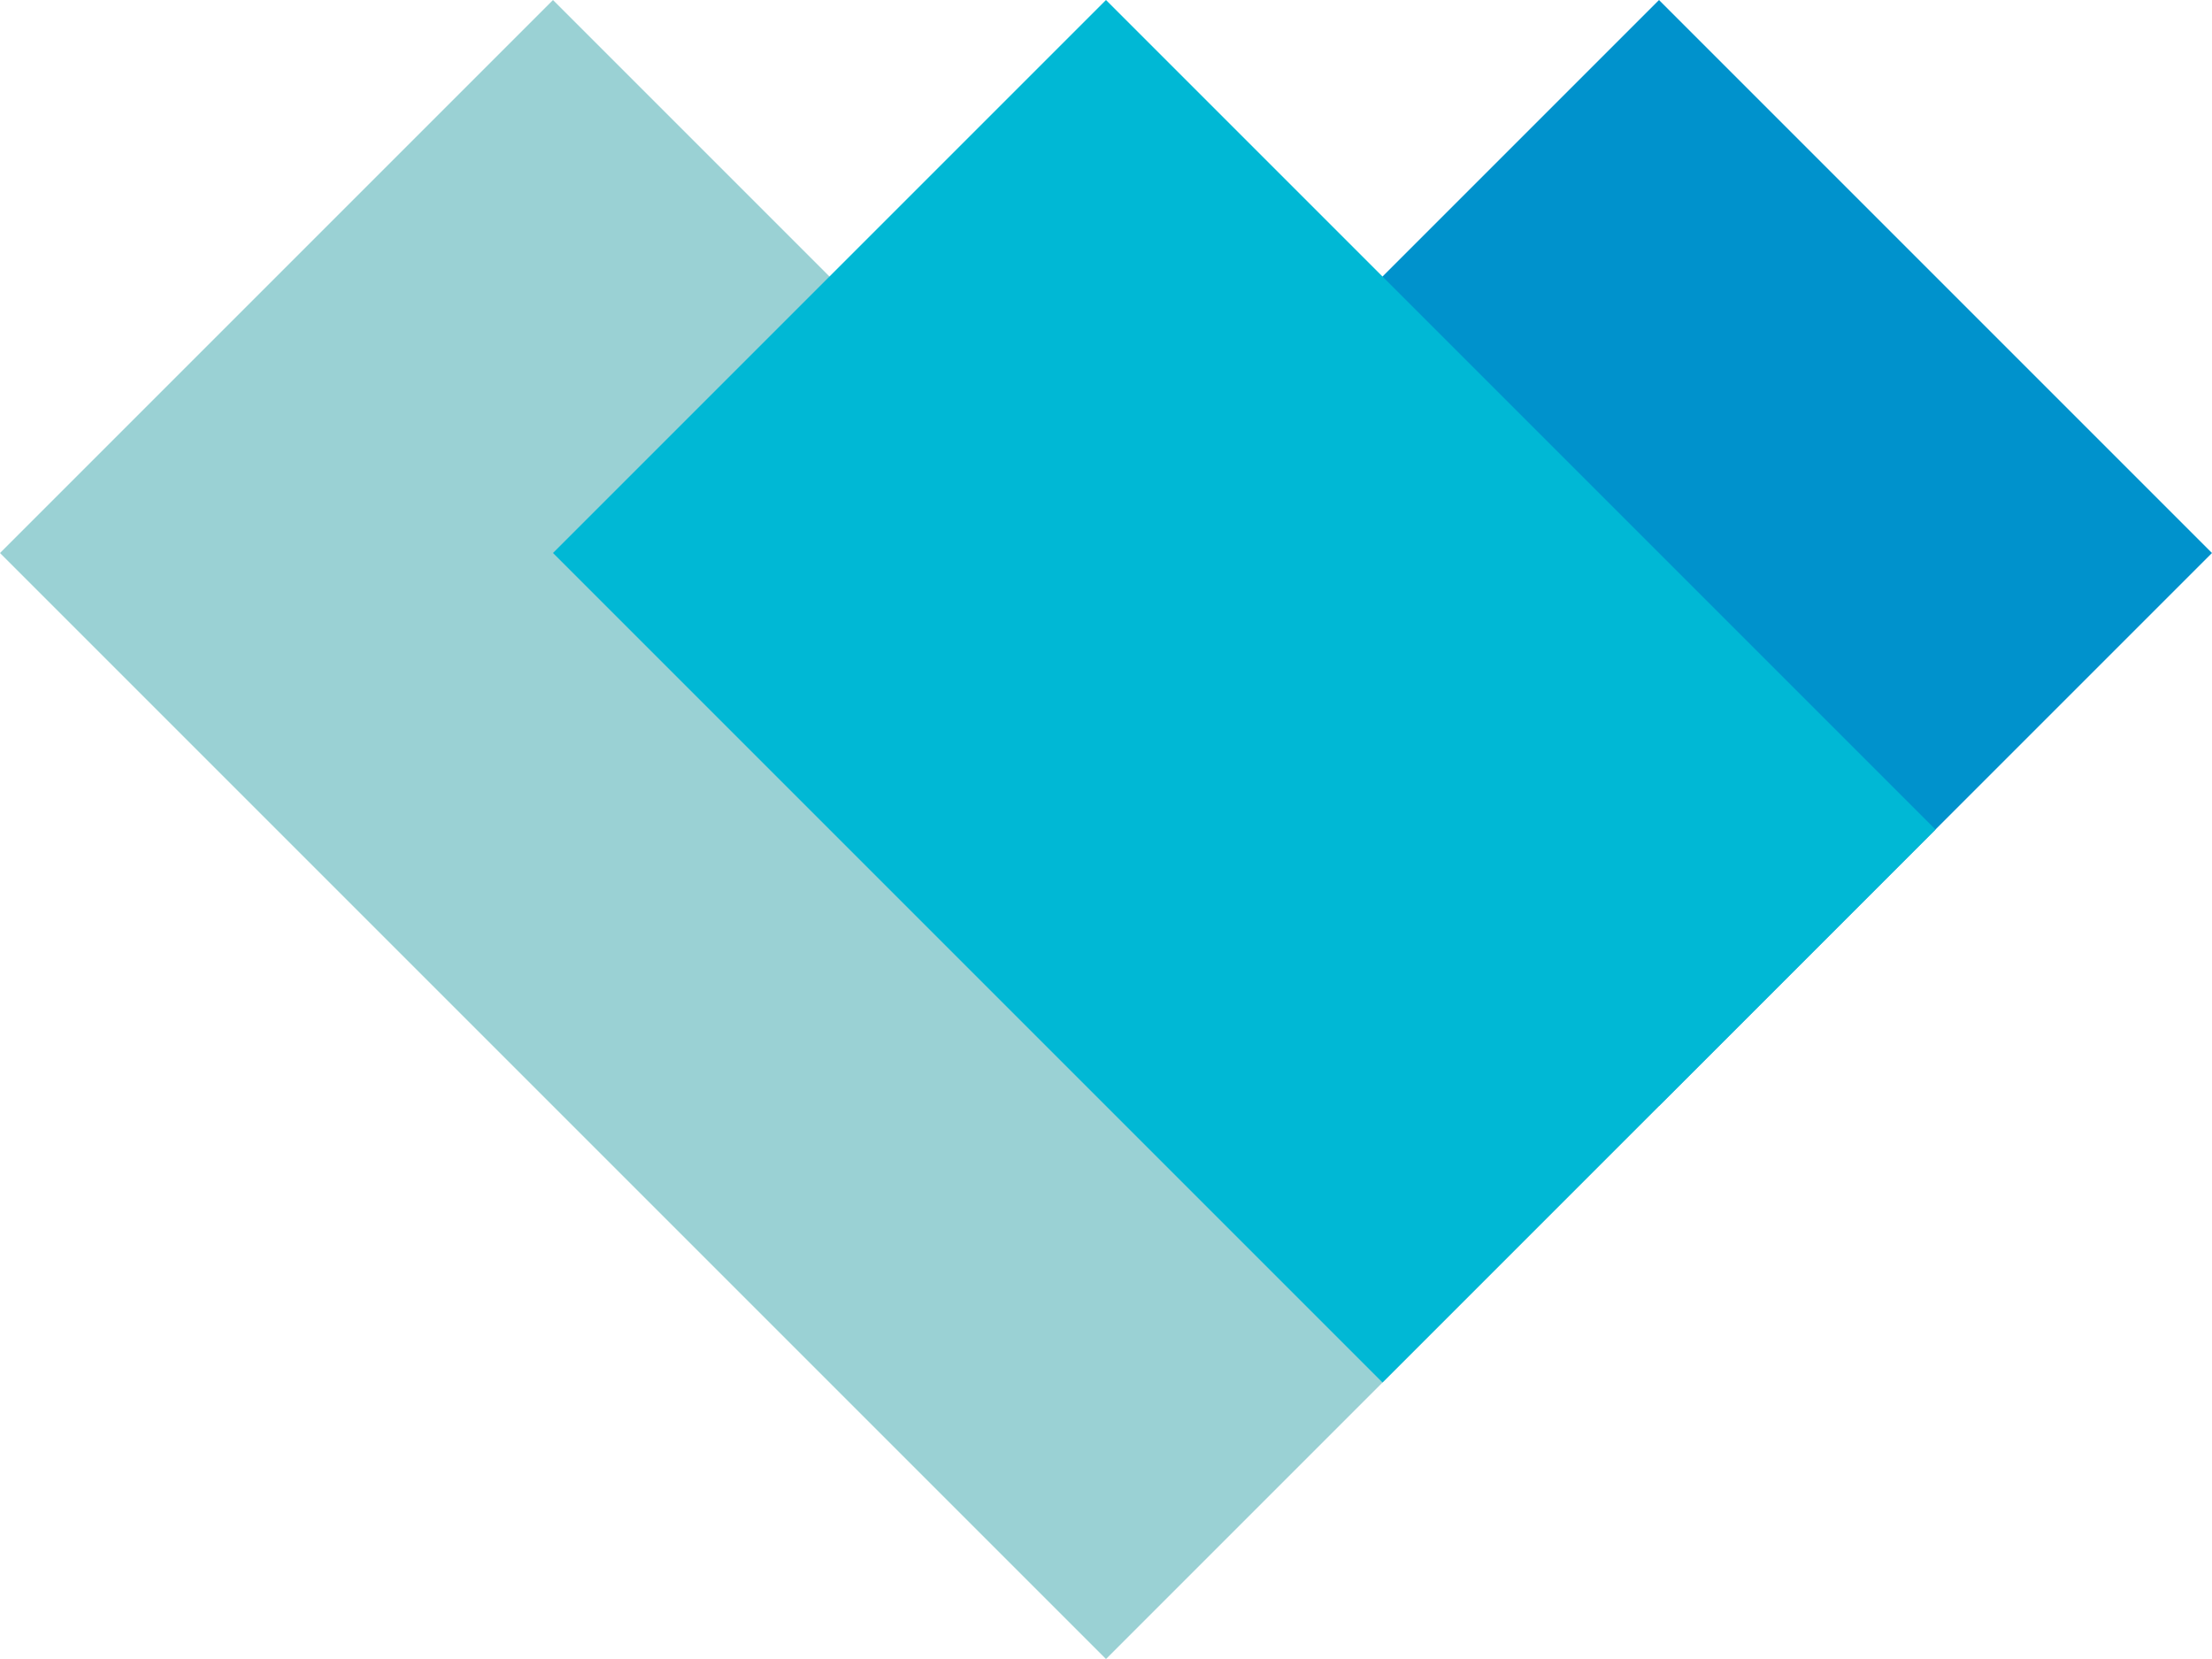
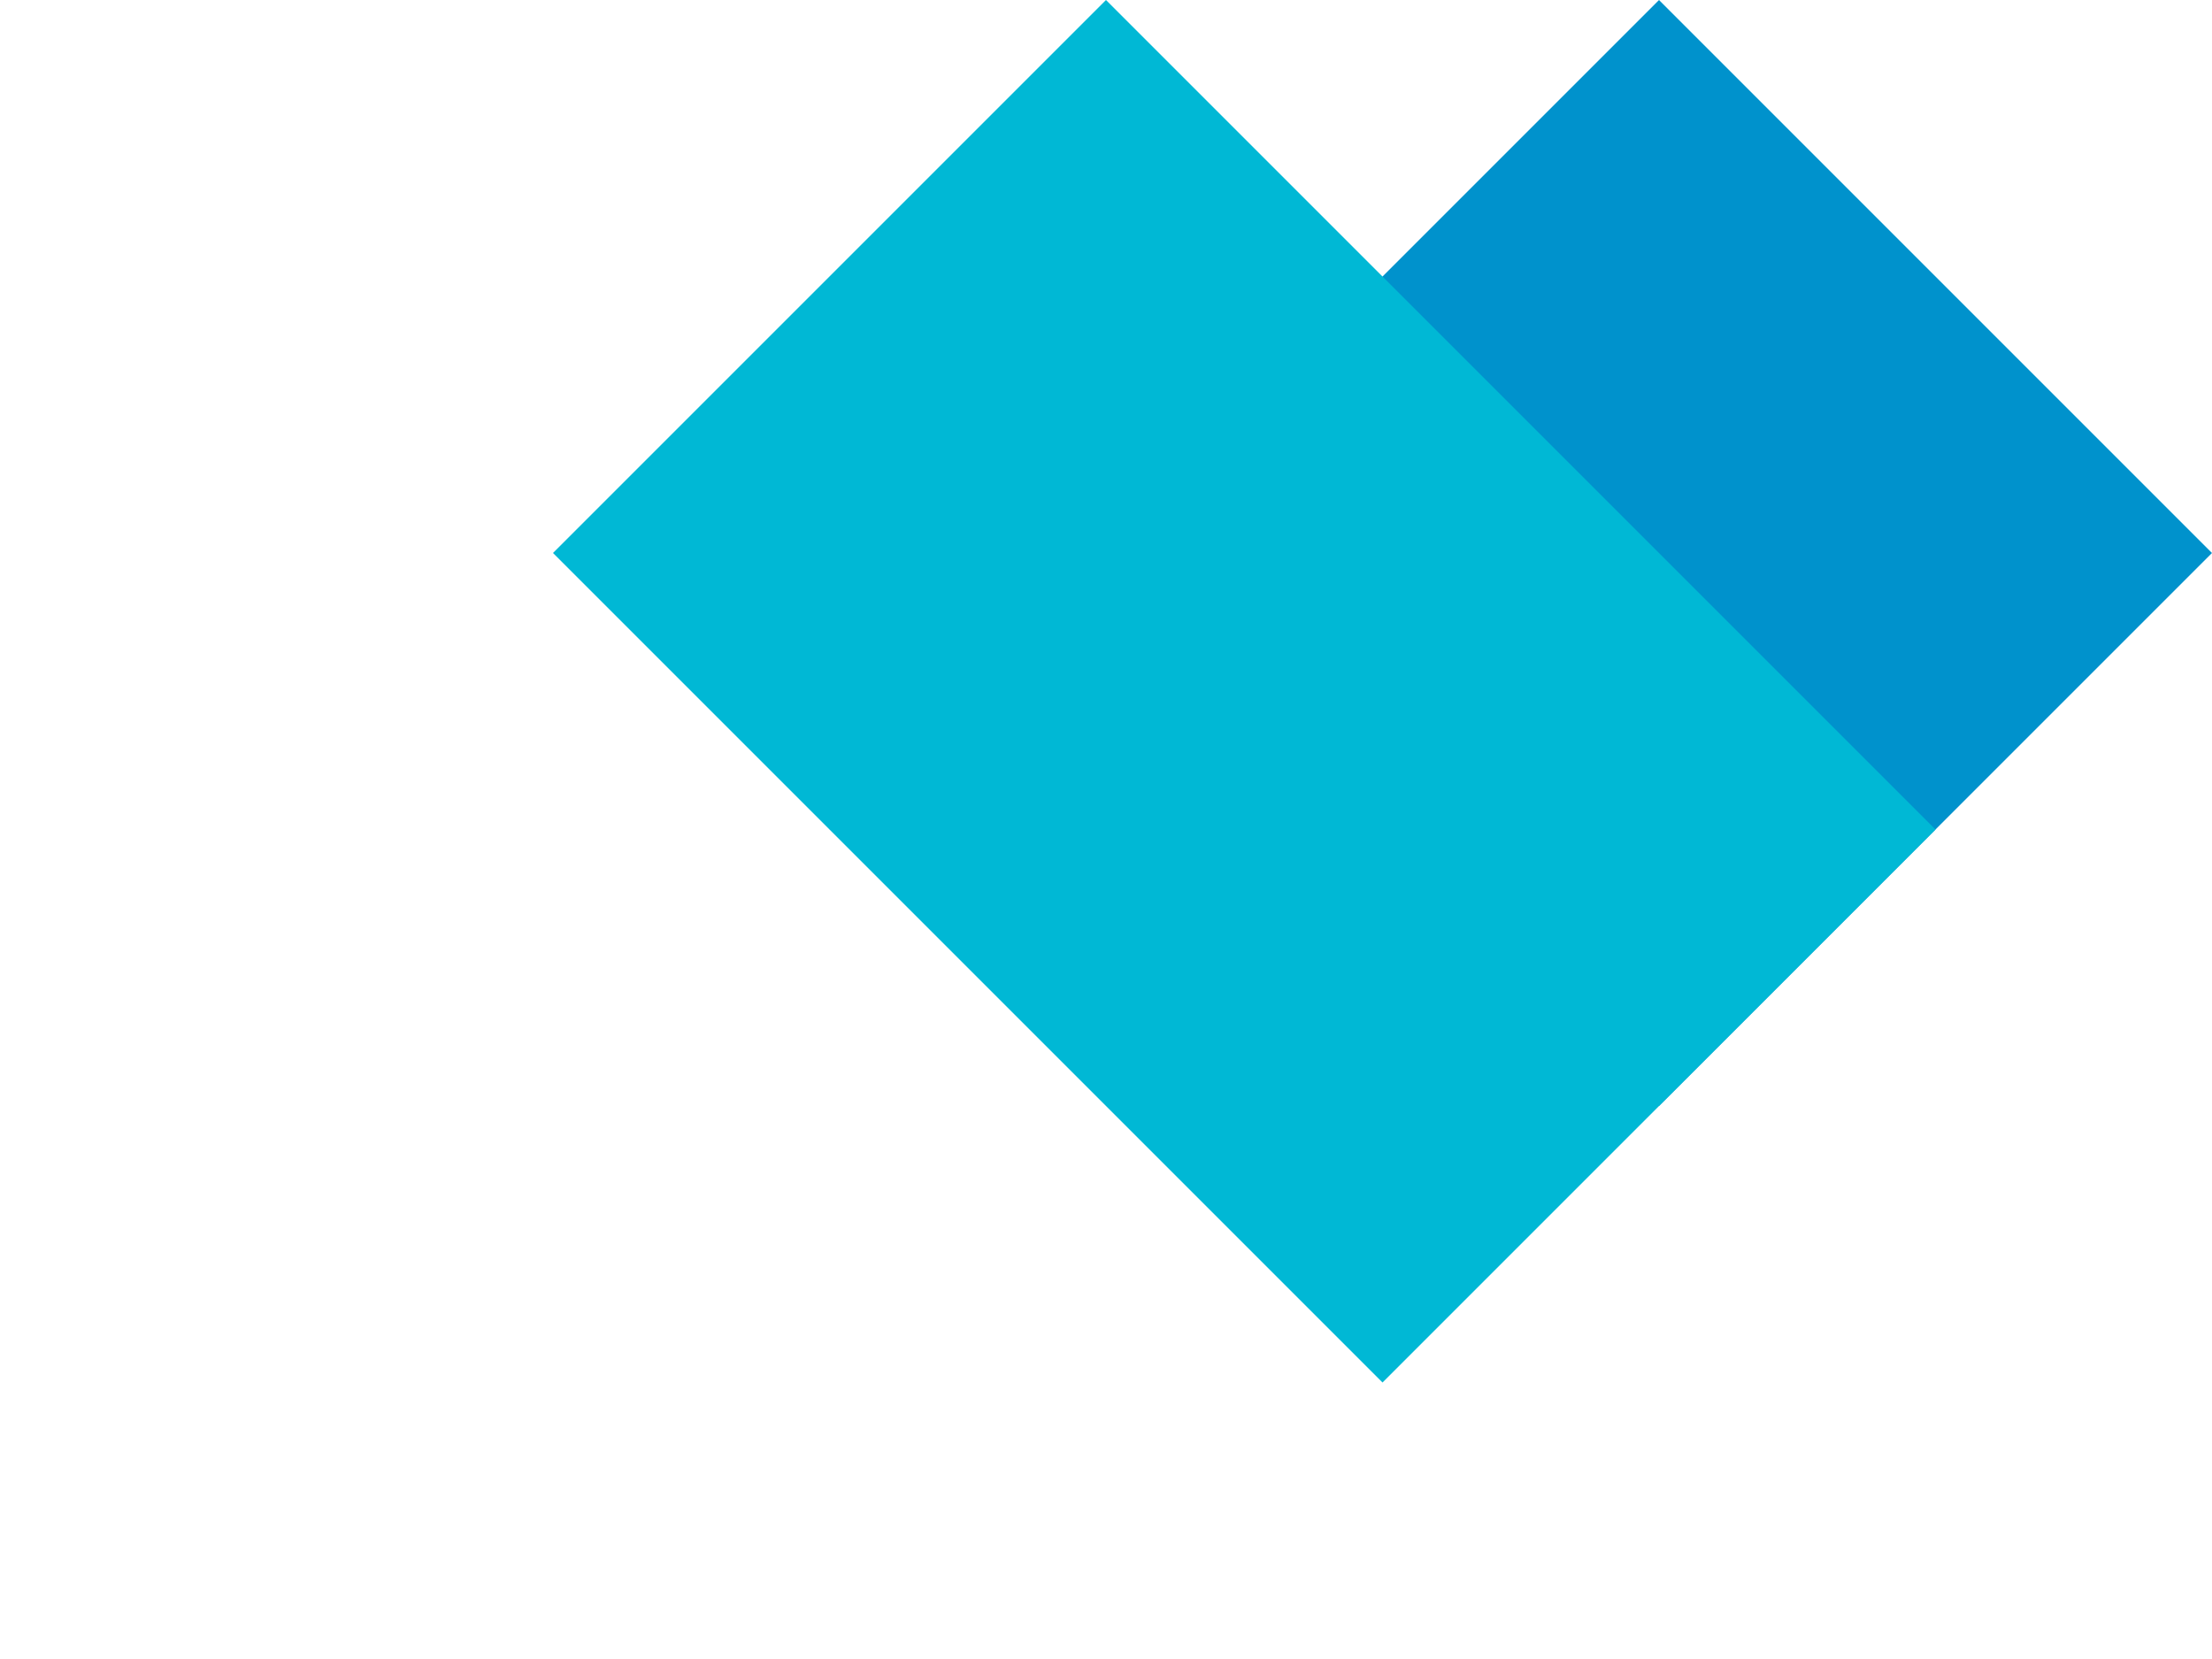
<svg xmlns="http://www.w3.org/2000/svg" id="Layer_2" data-name="Layer 2" viewBox="0 0 916.31 687.23">
  <defs>
    <style>
      .cls-1 {
        fill: #00b8d5;
      }

      .cls-2 {
        fill: #0092cc;
      }

      .cls-3 {
        fill: #9ad1d4;
      }
    </style>
  </defs>
  <g id="Layer_1-2" data-name="Layer 1">
    <g>
-       <rect class="cls-3" x="181.63" y="19.65" width="323.96" height="647.93" transform="translate(-142.33 343.62) rotate(-45)" />
      <rect class="cls-2" x="525.25" y="67.1" width="323.96" height="323.96" transform="translate(39.3 553.04) rotate(-45)" />
      <rect class="cls-1" x="353.44" y="43.37" width="323.96" height="485.95" transform="translate(-51.51 448.33) rotate(-45)" />
    </g>
  </g>
</svg>